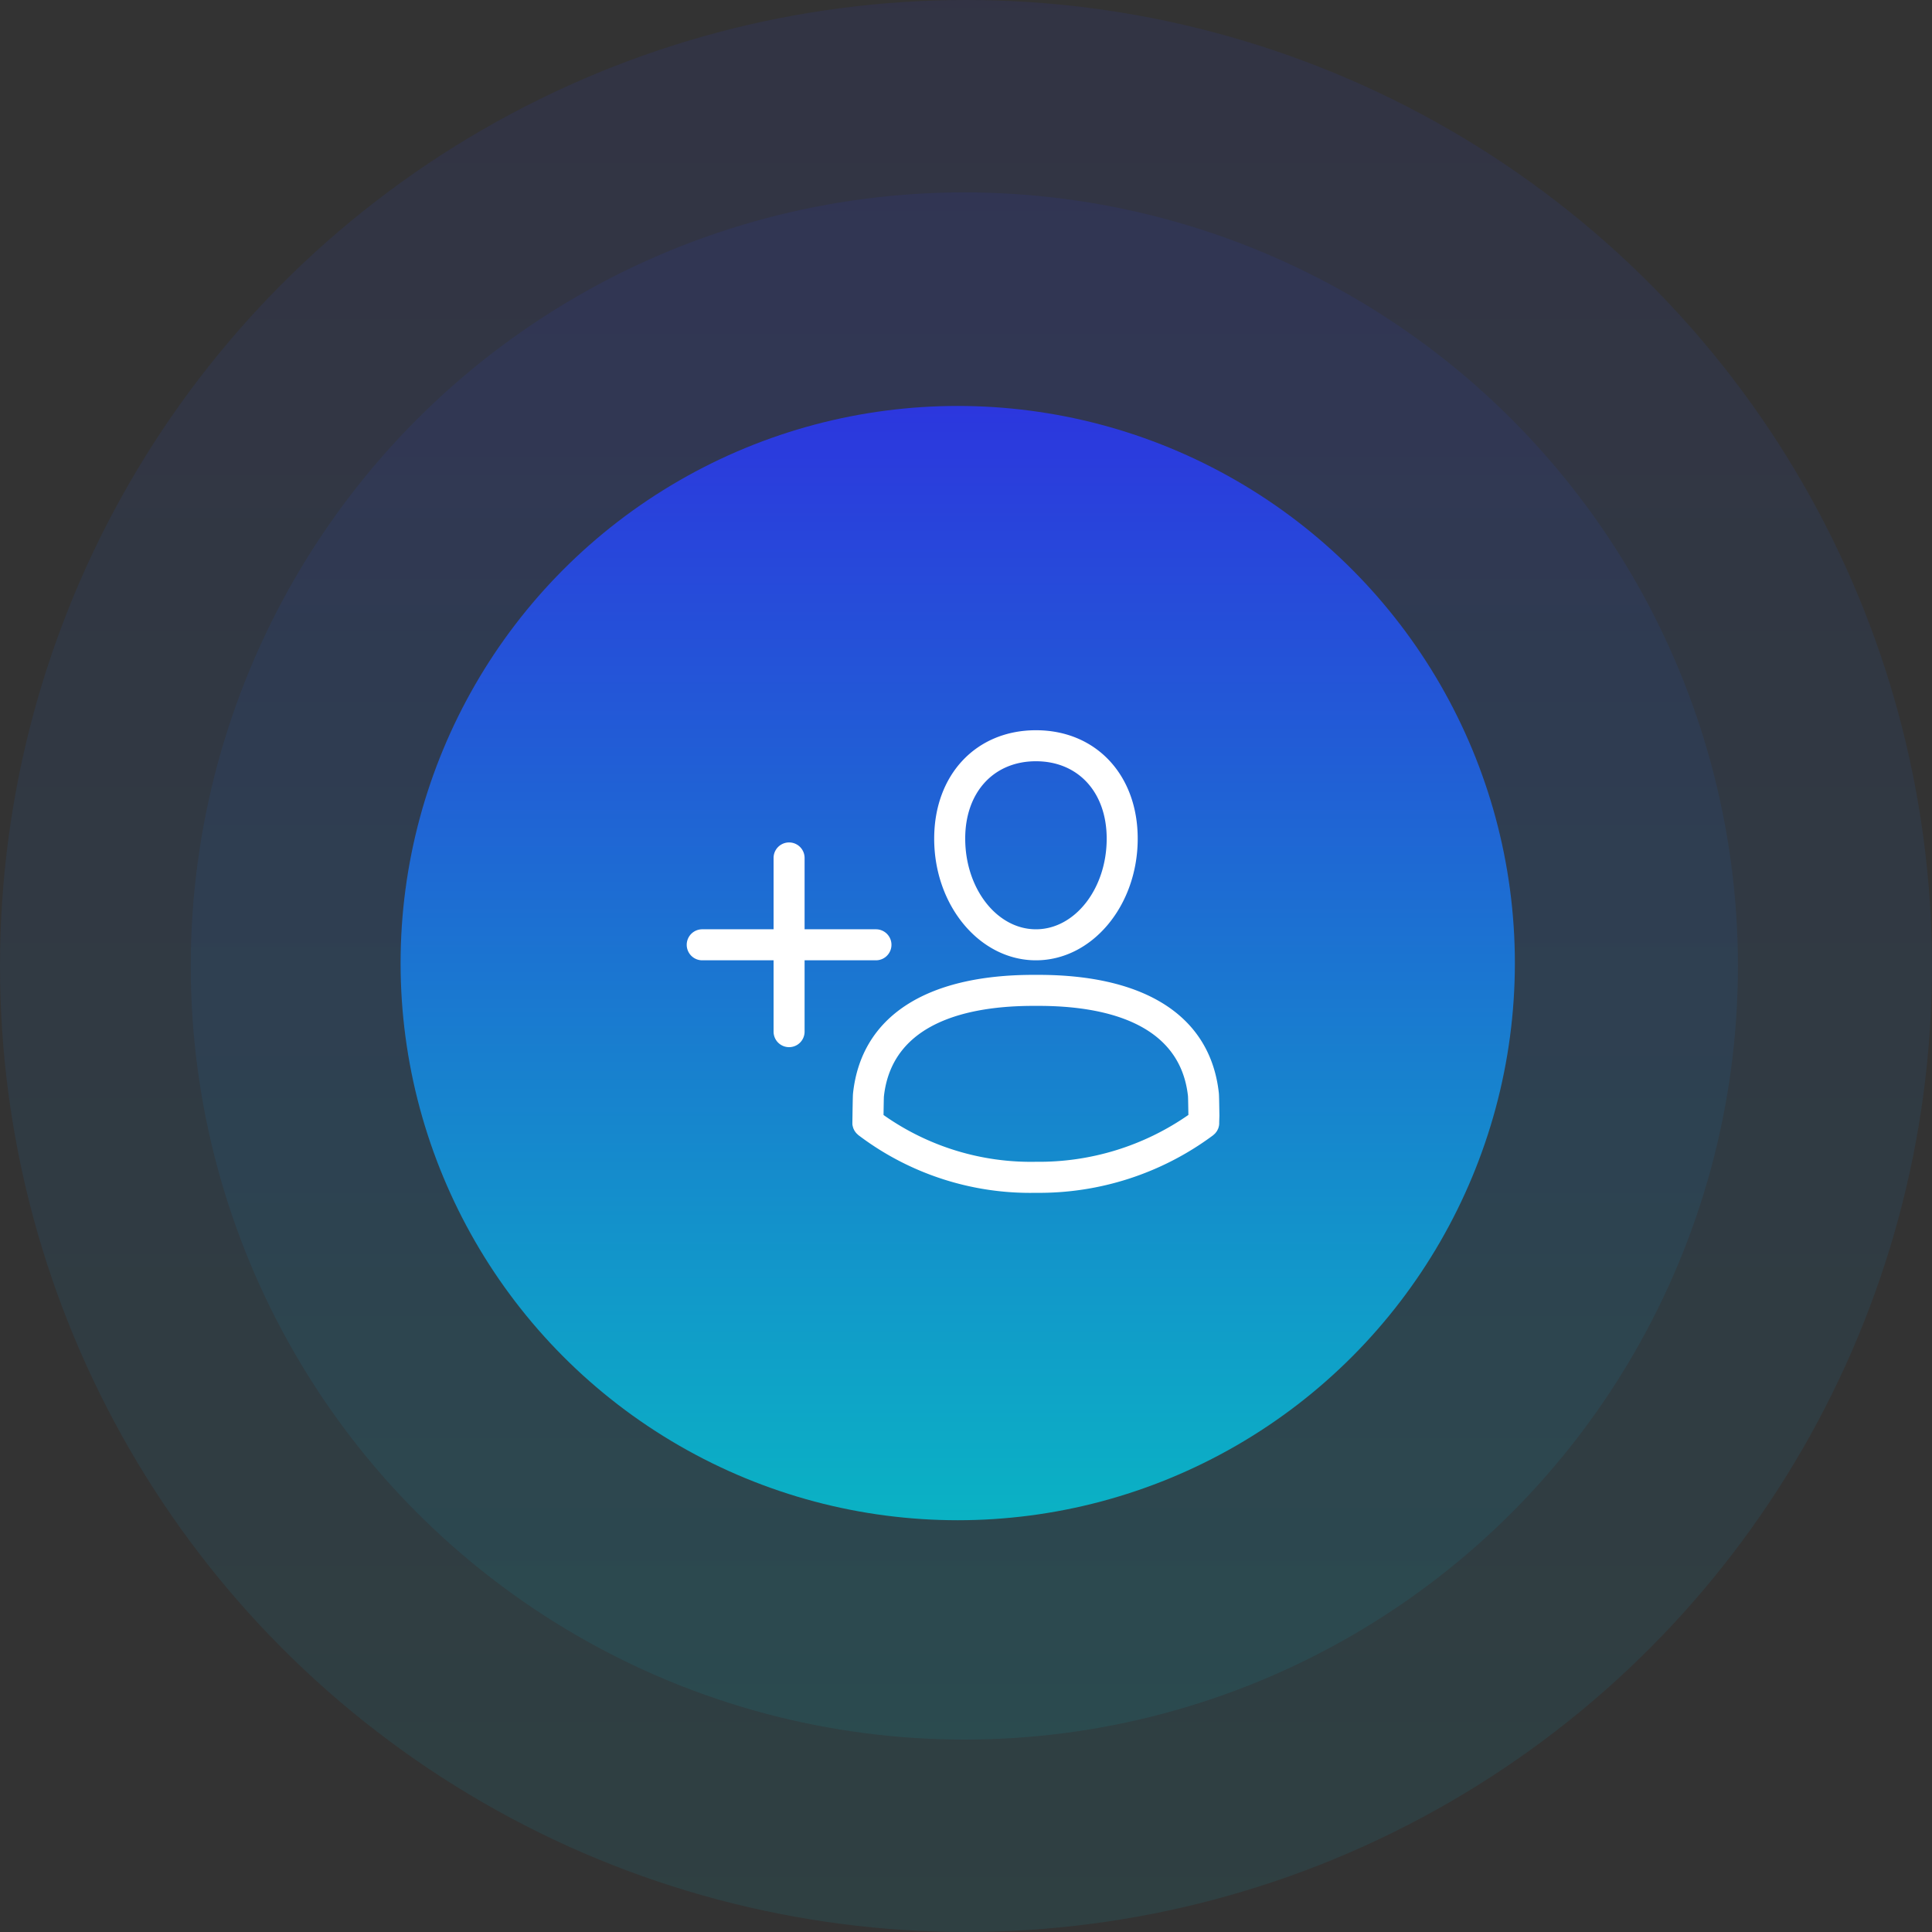
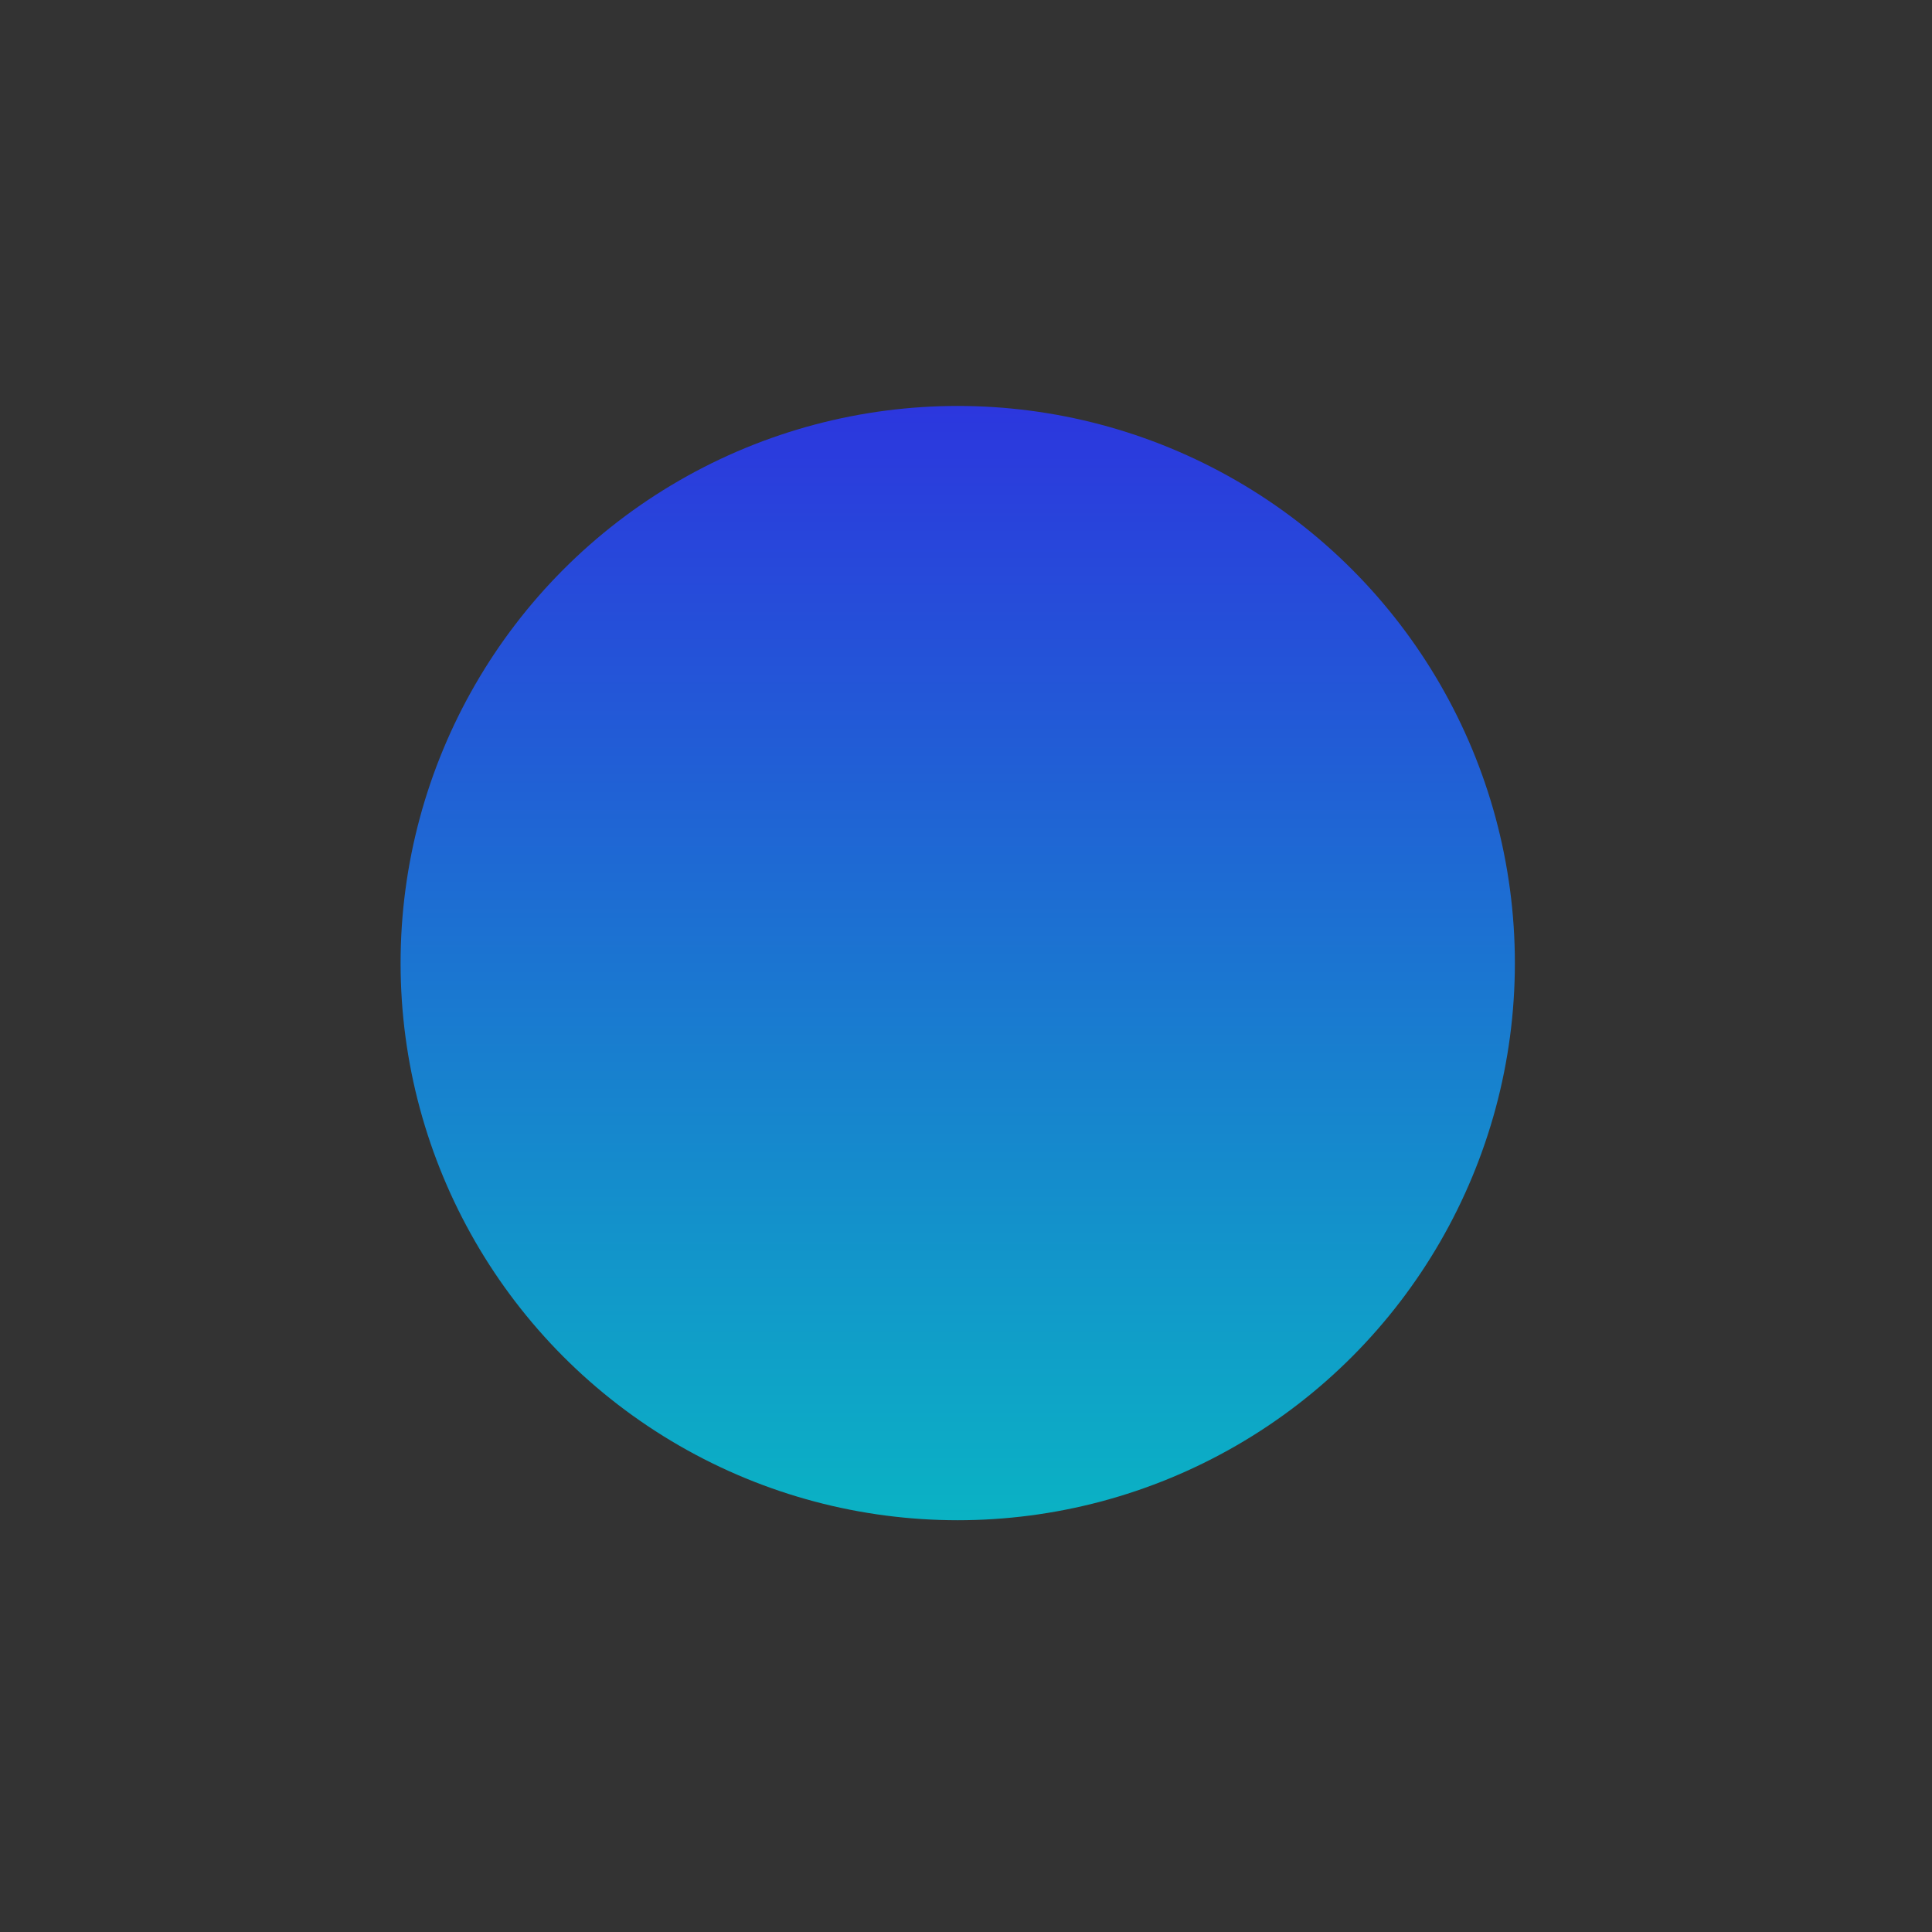
<svg xmlns="http://www.w3.org/2000/svg" width="101.281" height="101.281" viewBox="0 0 101.281 101.281">
  <rect x="0" y="0" width="101.281" height="101.281" fill="#333333" stroke="none" />
  <defs>
    <linearGradient id="linear-gradient" x1="0.5" x2="0.5" y2="1" gradientUnits="objectBoundingBox">
      <stop offset="0" stop-color="#2c36de" />
      <stop offset="1" stop-color="#0ab3c4" />
    </linearGradient>
  </defs>
  <g id="Group_177" data-name="Group 177" transform="translate(-215 -1427.719)">
    <g id="Group_173" data-name="Group 173" transform="translate(-137 -39)">
-       <circle id="Ellipse_8" data-name="Ellipse 8" cx="50.64" cy="50.64" r="50.64" transform="translate(352 1466.719)" opacity="0.1" fill="url(#linear-gradient)" />
-       <circle id="Ellipse_7" data-name="Ellipse 7" cx="40.554" cy="40.554" r="40.554" transform="translate(362 1476.805)" opacity="0.1" fill="url(#linear-gradient)" />
      <circle id="Ellipse_9" data-name="Ellipse 9" cx="29.207" cy="29.207" r="29.207" transform="translate(373 1488)" fill="url(#linear-gradient)" />
-       <path id="Path_486" data-name="Path 486" d="M25.368,24.782c2.942,0,5.335-2.861,5.335-6.378,0-3.346-2.194-5.683-5.335-5.683s-5.334,2.337-5.334,5.683C20.033,21.921,22.427,24.782,25.368,24.782Zm0-10.435c2.219,0,3.709,1.63,3.709,4.057,0,2.62-1.664,4.752-3.709,4.752S21.66,21.024,21.66,18.4C21.659,15.977,23.15,14.347,25.368,14.347Zm9.618,18.58c-.014-.862-.019-1.082-.029-1.182-.436-4-3.8-6.2-9.461-6.2l-.108,0h-.039l-.109,0c-5.664,0-9.024,2.2-9.46,6.2-.01.094-.015.276-.028,1.079l-.007.459c0,.019,0,.037,0,.056s0,.057.007.086a.635.635,0,0,0,.018.077c.007.025.013.05.021.075a.68.68,0,0,0,.033.073.57.57,0,0,0,.081.134c.016.021.031.043.049.062s.041.039.062.059.026.027.041.039a14.9,14.9,0,0,0,9.3,3.027h0a15.268,15.268,0,0,0,9.276-3l0,0,.023-.017c.015-.011.027-.026.041-.038s.045-.039.065-.06.033-.041.049-.061.032-.042.046-.064.025-.047.037-.071.023-.047.033-.071.015-.051.022-.076a.762.762,0,0,0,.018-.076.728.728,0,0,0,.007-.088c0-.019.005-.037,0-.056Zm-9.618,2.417h0a13.373,13.373,0,0,1-7.989-2.452V32.85c.005-.339.013-.852.019-.929.427-3.926,4.5-4.75,7.843-4.75l.111,0h.036l.109,0c3.342,0,7.416.824,7.842,4.732.007.094.015.626.021.985A13.7,13.7,0,0,1,25.368,35.344ZM17.794,23.969a.813.813,0,0,0-.813-.813H13.24v-3.74a.813.813,0,1,0-1.626,0v3.74H7.874a.813.813,0,0,0,0,1.626h3.74v3.74a.813.813,0,0,0,1.626,0v-3.74h3.74A.813.813,0,0,0,17.794,23.969Z" transform="translate(380.939 1492.279)" fill="#fff" />
    </g>
  </g>
</svg>